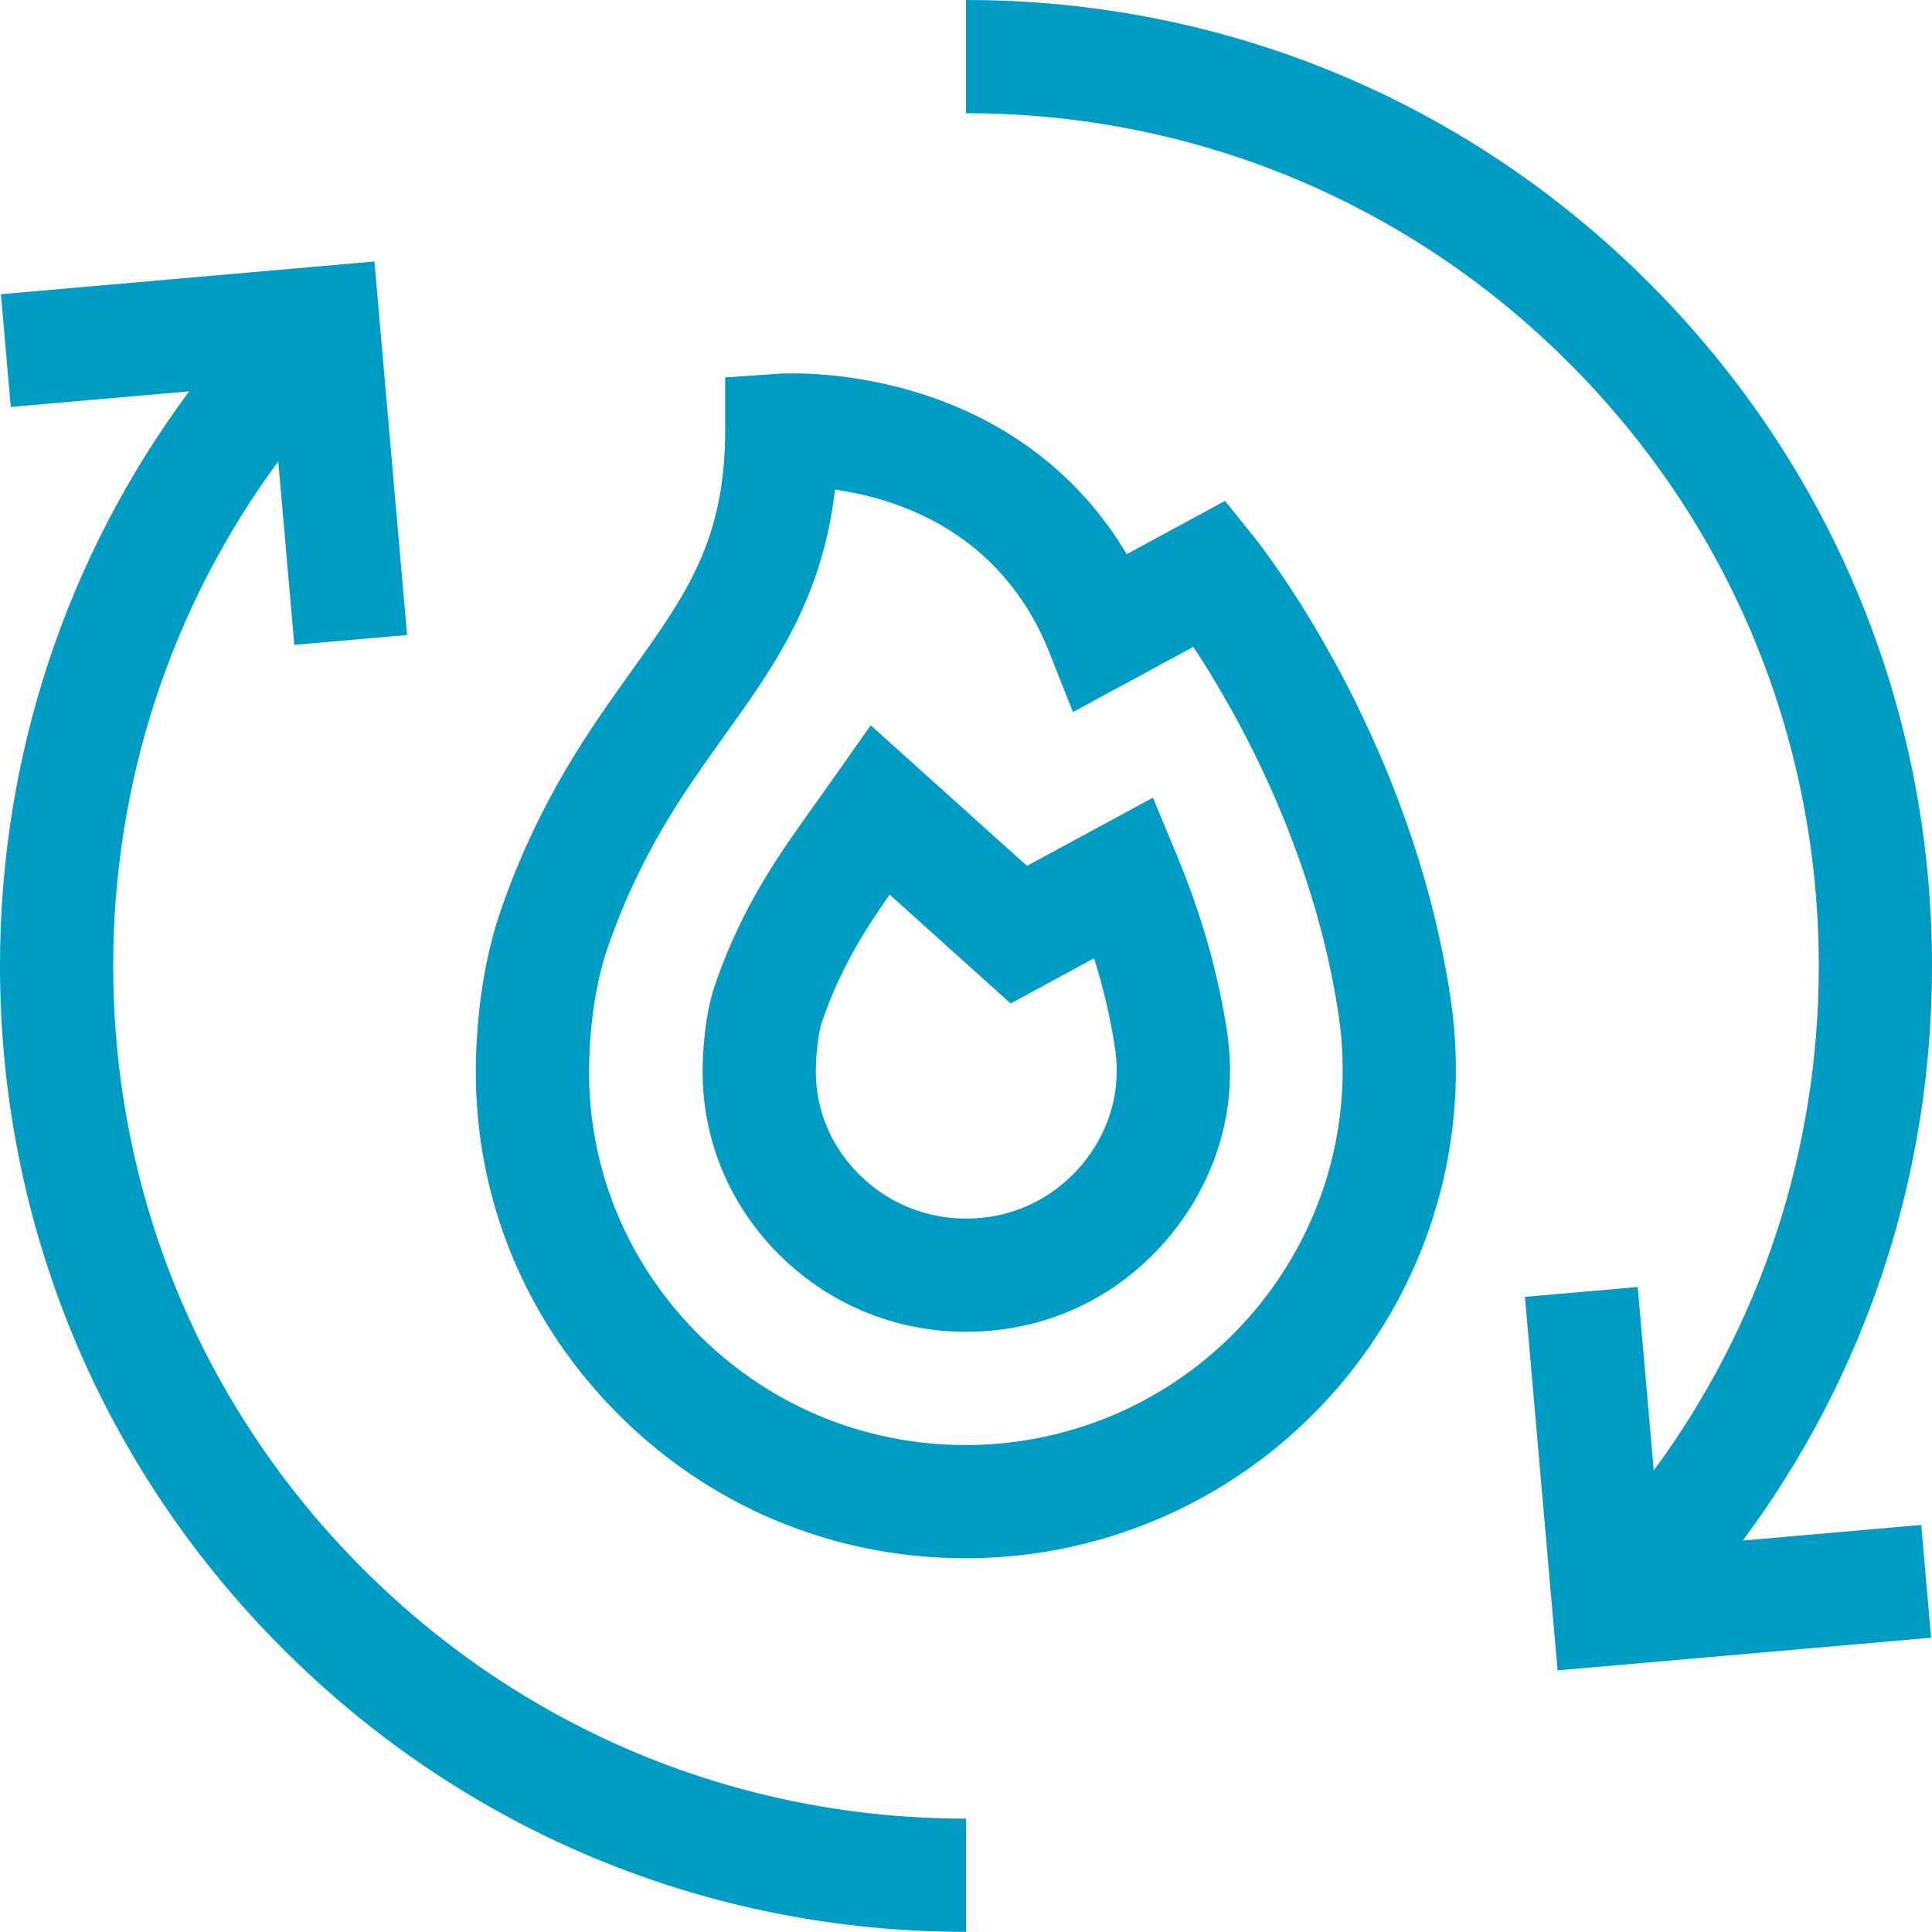
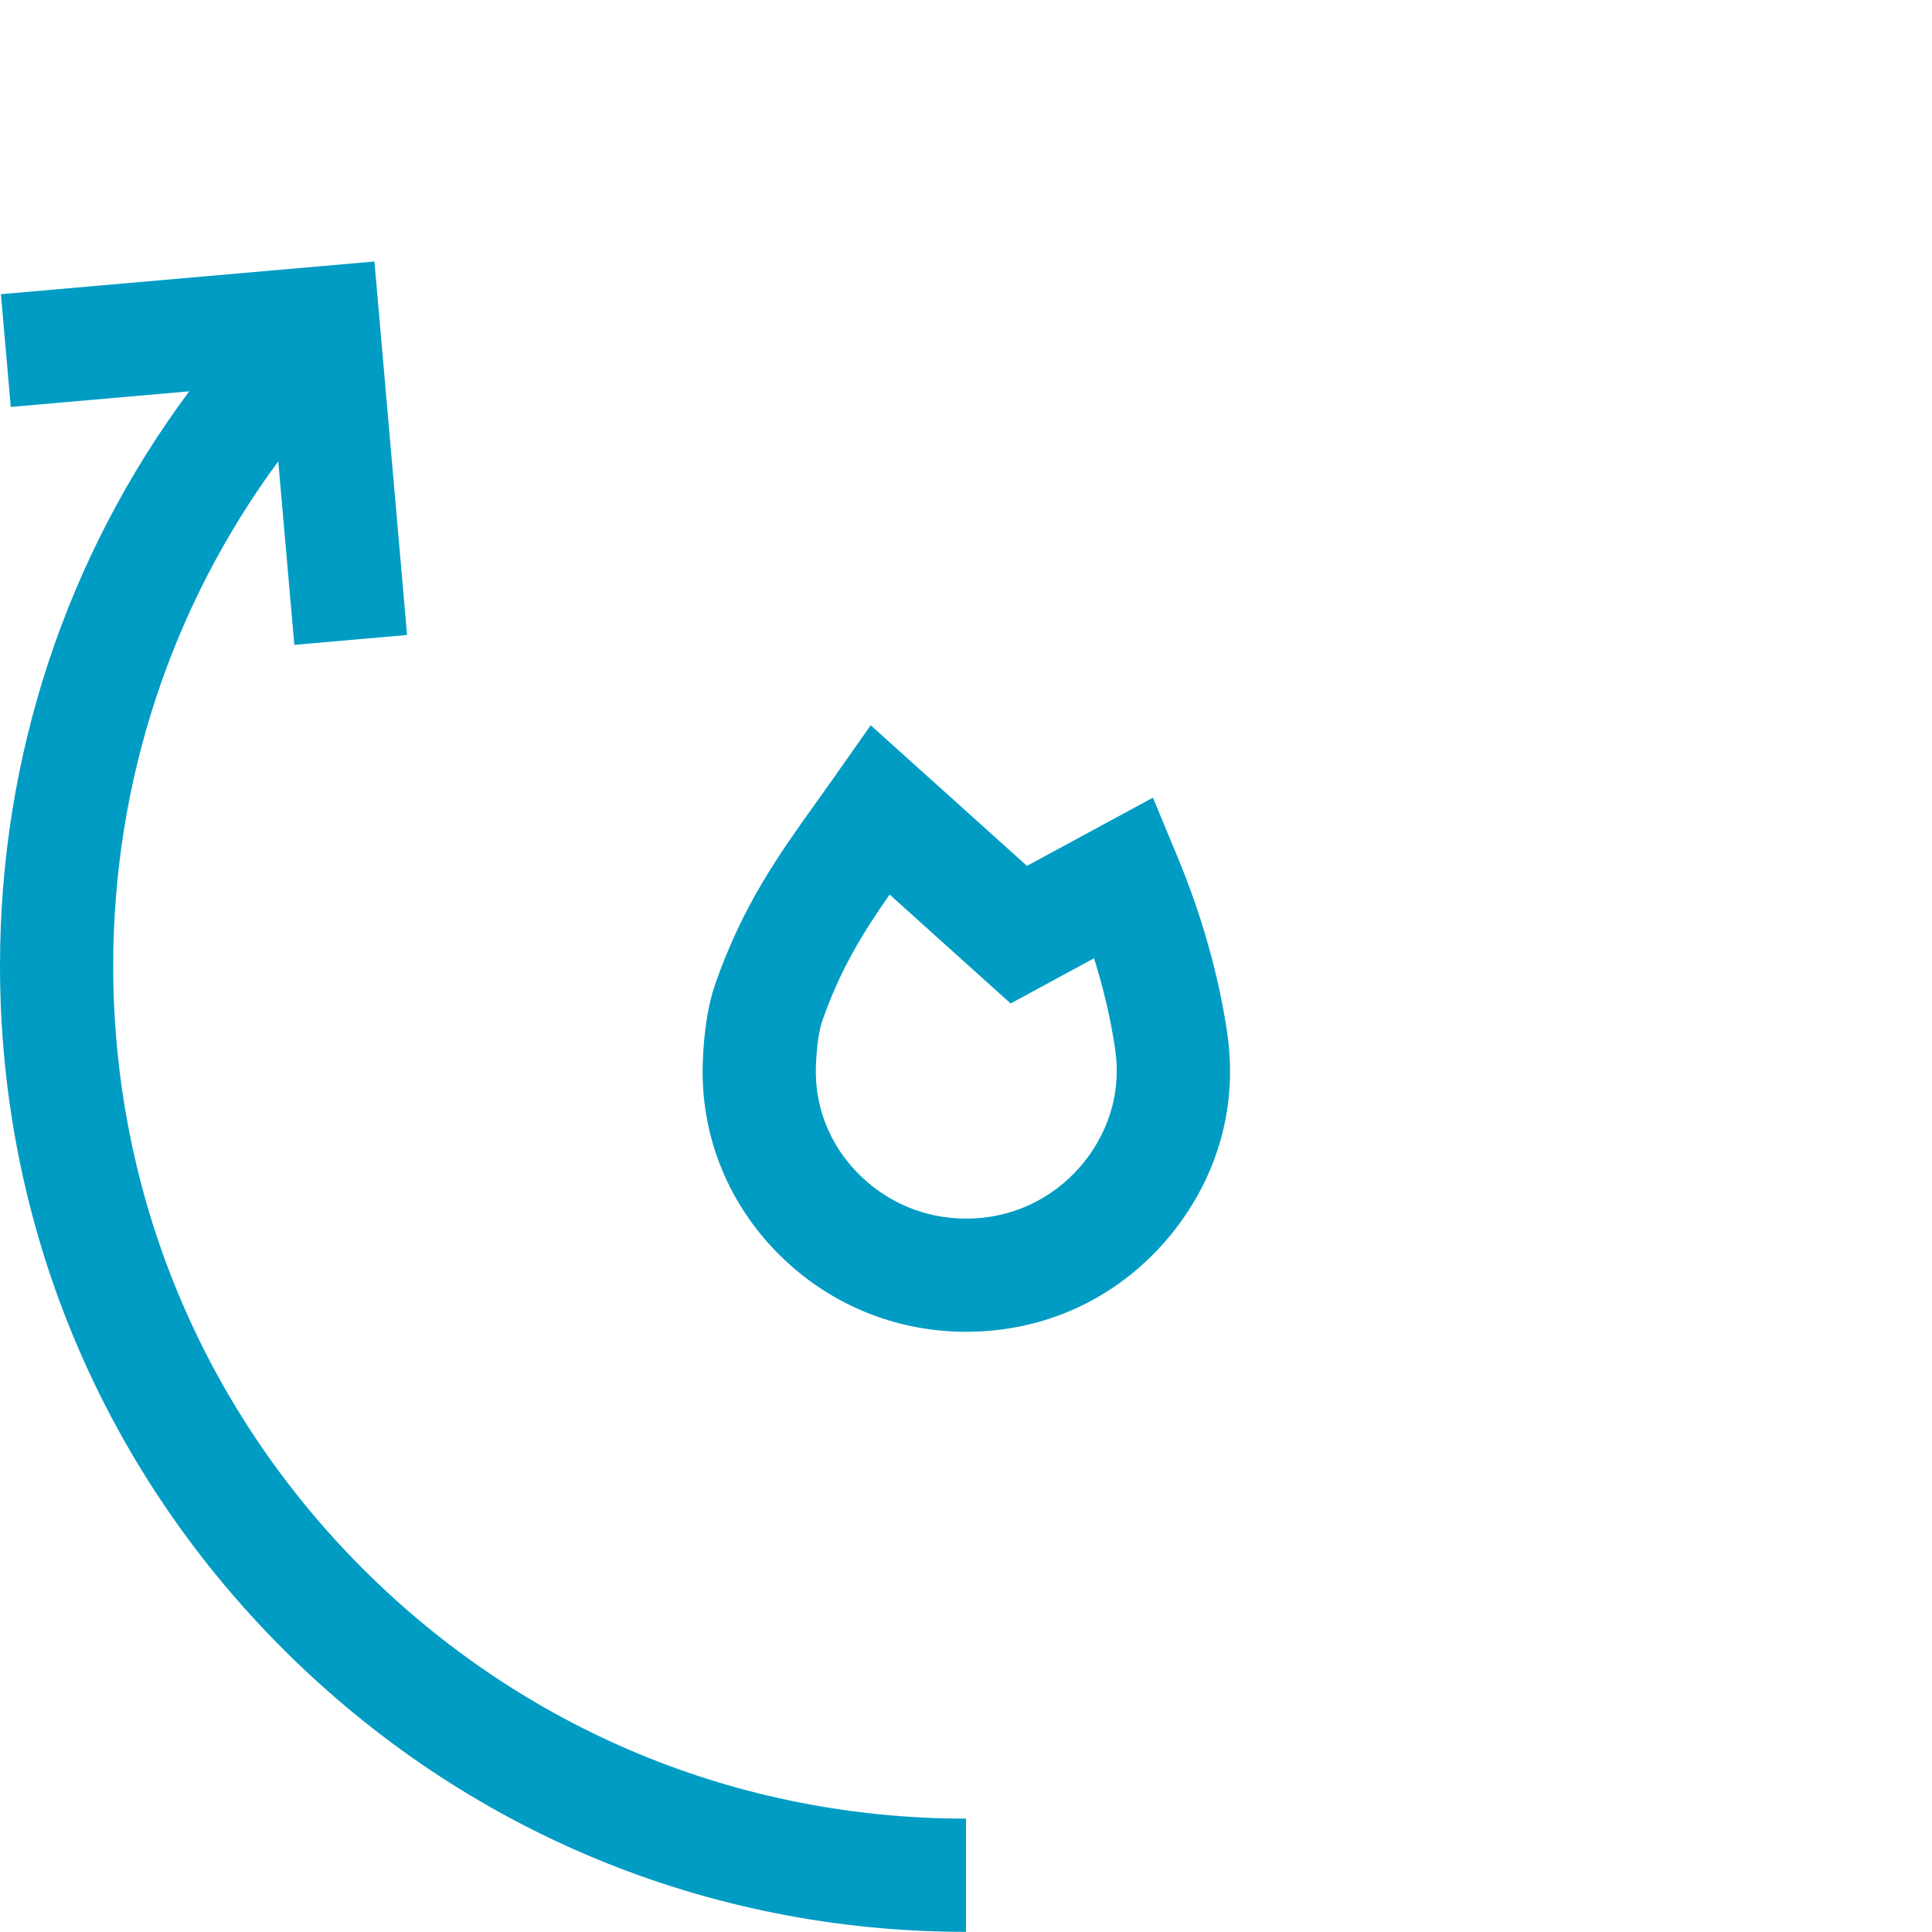
<svg xmlns="http://www.w3.org/2000/svg" fill="none" viewBox="0 0 40 40" height="40" width="40">
  <g clip-path="url(#clip0_45_36)">
    <path fill="#009CC4" d="M2.344 19.997C2.344 16.188 3.543 12.562 5.761 9.552L6.094 13.351L8.428 13.147L7.752 5.414L0.019 6.091L0.223 8.425L3.917 8.102C1.374 11.525 0 15.655 0 19.997C0 25.339 2.08 30.362 5.858 34.139C9.635 37.917 14.658 39.997 20 39.997V37.653C15.284 37.653 10.85 35.817 7.515 32.482C4.18 29.147 2.344 24.713 2.344 19.997Z" />
-     <path fill="#009CC4" d="M36.083 31.895C38.626 28.472 40 24.342 40 20C40 14.658 37.92 9.635 34.142 5.858C30.365 2.08 25.342 0 20 0V2.344C24.716 2.344 29.15 4.18 32.485 7.515C35.82 10.85 37.656 15.284 37.656 20C37.656 23.81 36.457 27.435 34.239 30.445L33.907 26.646L31.572 26.85L32.248 34.583L39.981 33.907L39.777 31.572L36.083 31.895Z" />
-     <path fill="#009CC4" d="M25.975 11.133L25.363 10.371L23.328 11.473C22.4 9.917 20.994 8.795 19.203 8.195C17.595 7.657 16.253 7.729 16.106 7.739L15.014 7.814V8.908C15.014 11.182 14.206 12.311 13.088 13.874C12.187 15.133 11.167 16.559 10.376 18.825C10.07 19.704 9.895 20.722 9.857 21.85C9.765 24.586 10.768 27.182 12.681 29.16C14.615 31.16 17.212 32.262 19.995 32.262C22.954 32.262 25.76 30.976 27.693 28.734C29.612 26.509 30.465 23.571 30.033 20.674C29.222 15.228 26.108 11.298 25.975 11.133ZM25.918 27.203C24.431 28.929 22.272 29.918 19.995 29.918C17.854 29.918 15.854 29.07 14.365 27.531C12.899 26.014 12.129 24.024 12.2 21.929C12.23 21.037 12.361 20.253 12.589 19.597C13.269 17.649 14.146 16.423 14.994 15.237C16.034 13.784 17.024 12.4 17.288 10.137C18.578 10.319 20.733 11.005 21.728 13.515L22.214 14.742L24.707 13.392C25.575 14.708 27.198 17.546 27.715 21.02C28.046 23.241 27.391 25.495 25.918 27.203Z" />
    <path fill="#009CC4" d="M24.368 17.714L23.87 16.515L21.262 17.927L18.027 15.016L17.267 16.096C17.145 16.268 17.026 16.436 16.908 16.601C16.121 17.7 15.379 18.738 14.81 20.368C14.66 20.8 14.572 21.351 14.55 22.006C14.501 23.461 15.037 24.844 16.058 25.901C17.101 26.979 18.502 27.573 20.003 27.573C21.621 27.573 23.094 26.898 24.151 25.672C24.754 24.972 25.72 23.481 25.405 21.364C25.226 20.168 24.878 18.939 24.368 17.714ZM22.376 24.142C21.771 24.843 20.928 25.23 20.003 25.23C19.143 25.23 18.34 24.889 17.743 24.271C17.167 23.676 16.865 22.899 16.892 22.085C16.912 21.516 16.99 21.234 17.023 21.14C17.397 20.07 17.857 19.325 18.419 18.521L20.924 20.776L22.651 19.84C22.85 20.472 22.995 21.097 23.086 21.709C23.264 22.902 22.717 23.745 22.376 24.142Z" />
  </g>
  <defs>
    <clipPath id="clip0_45_36">
      <rect fill="white" height="40" width="40" />
    </clipPath>
  </defs>
</svg>